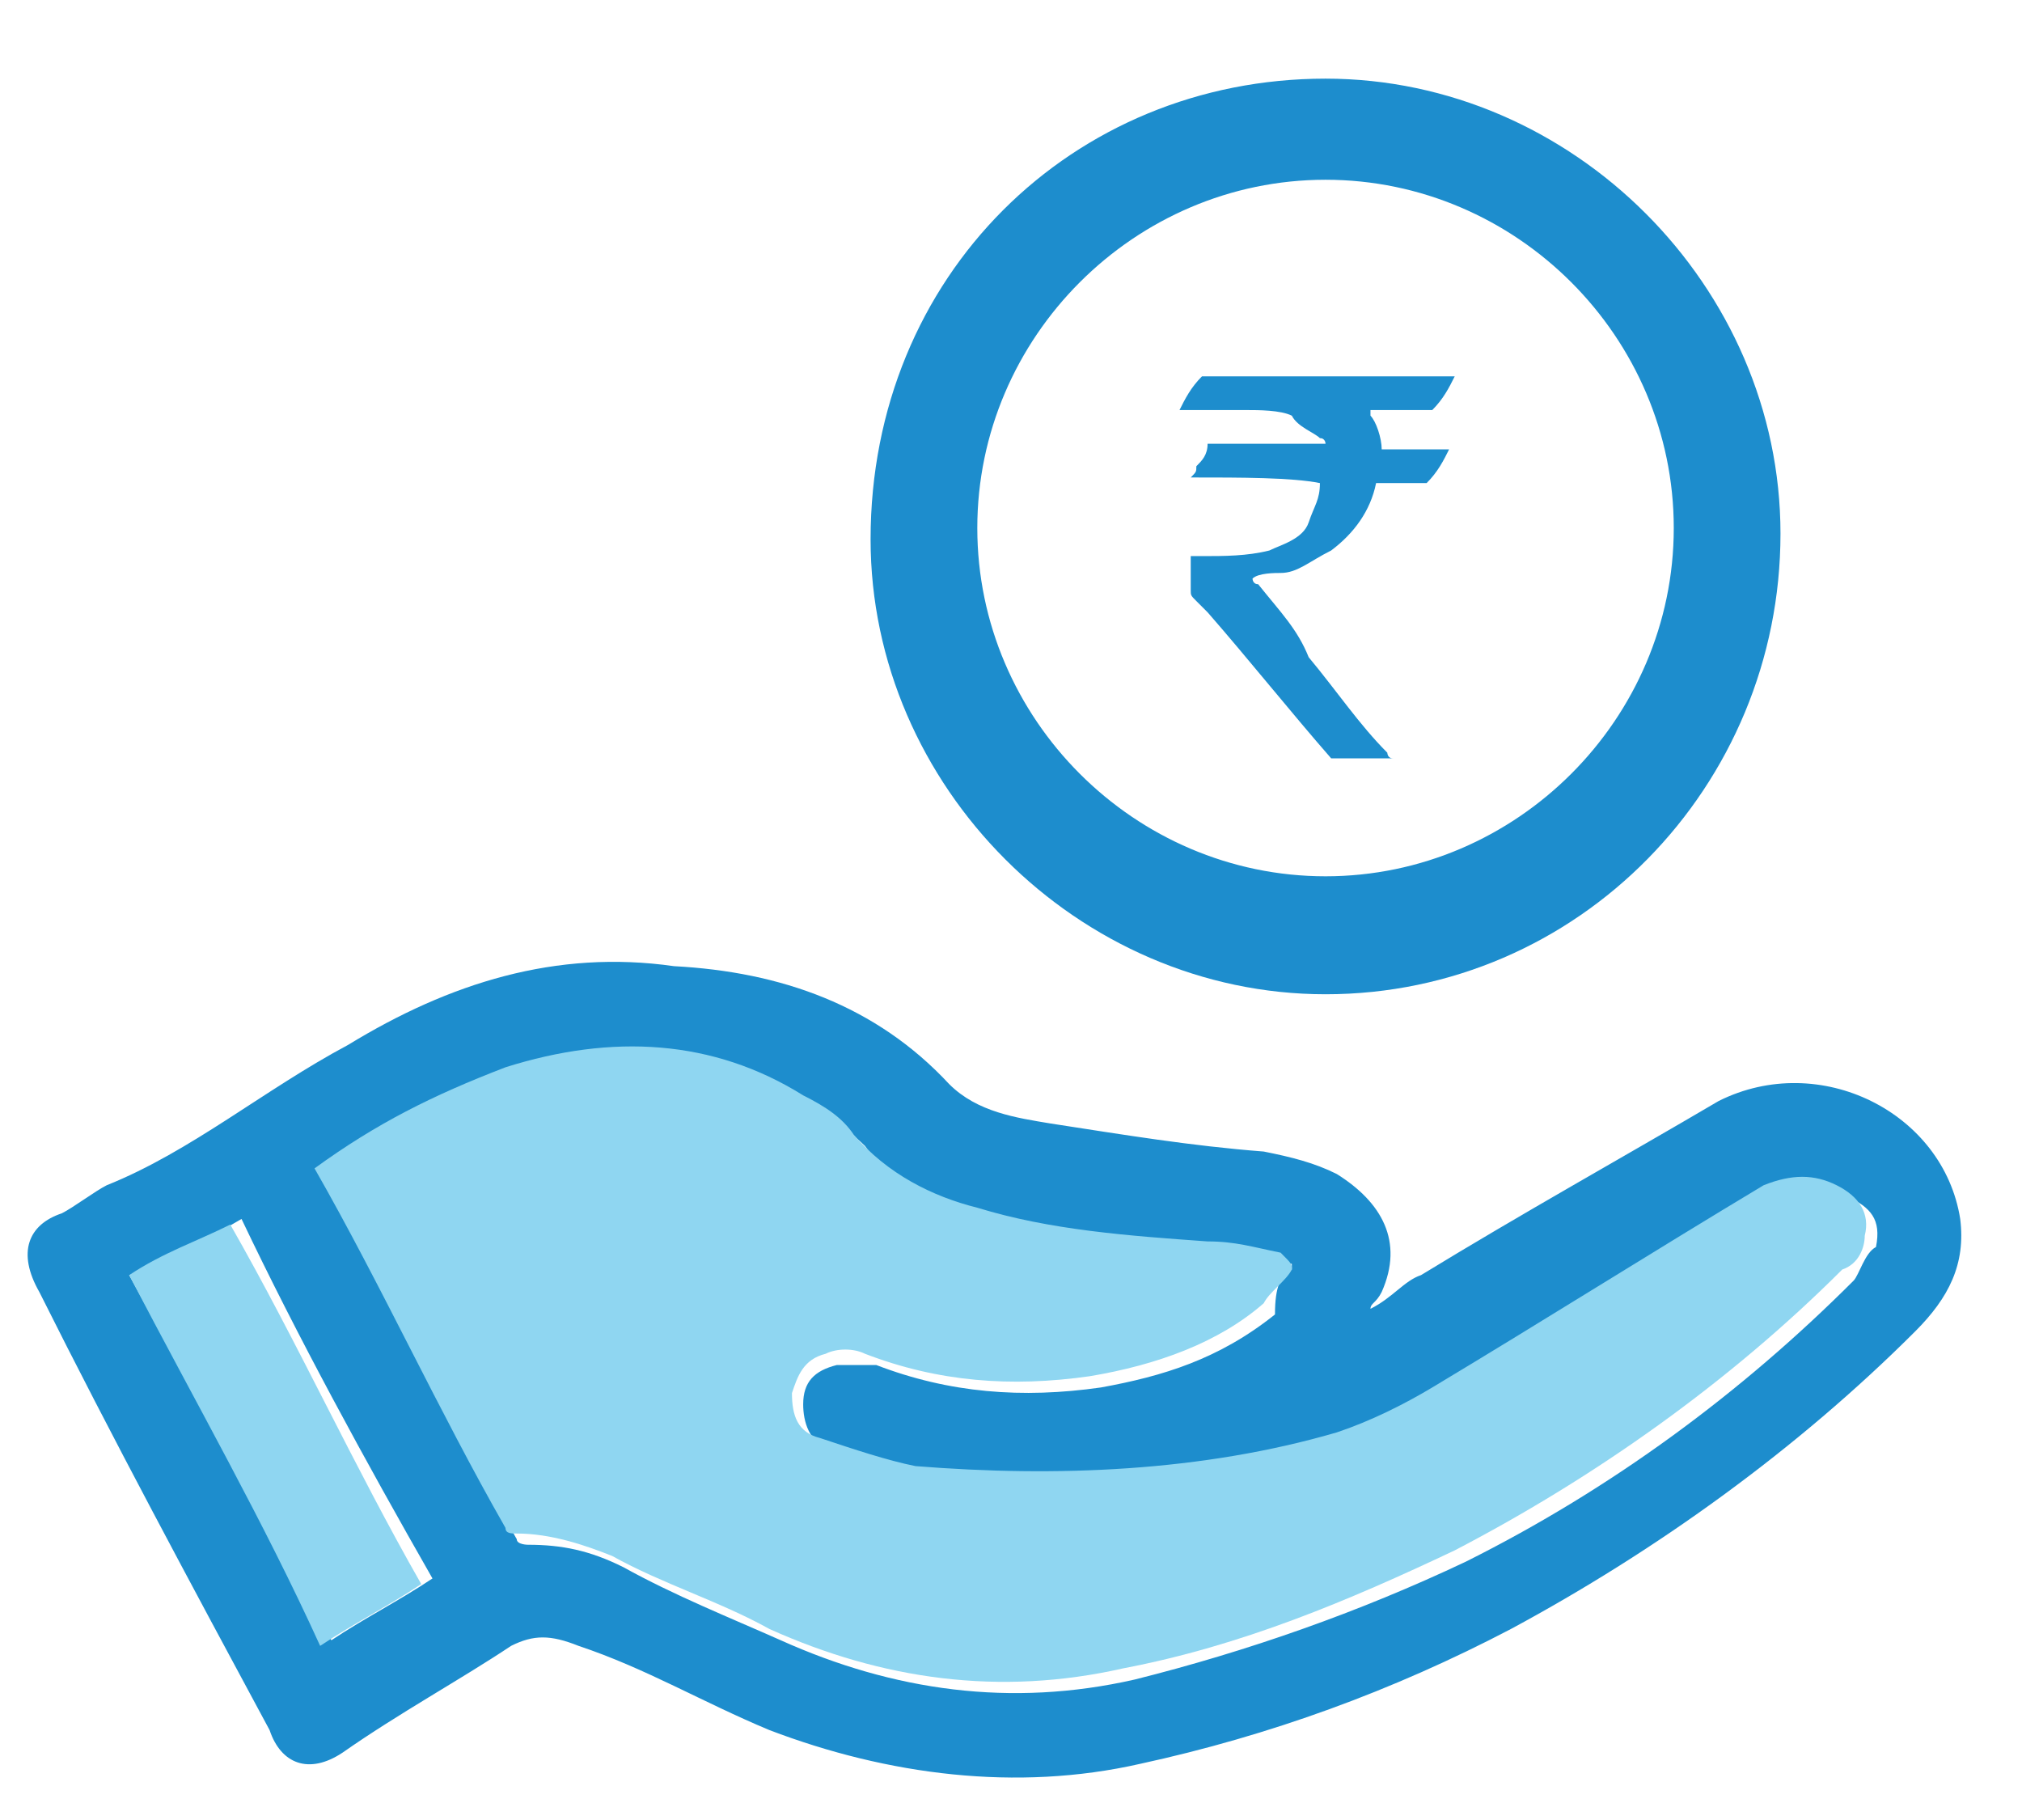
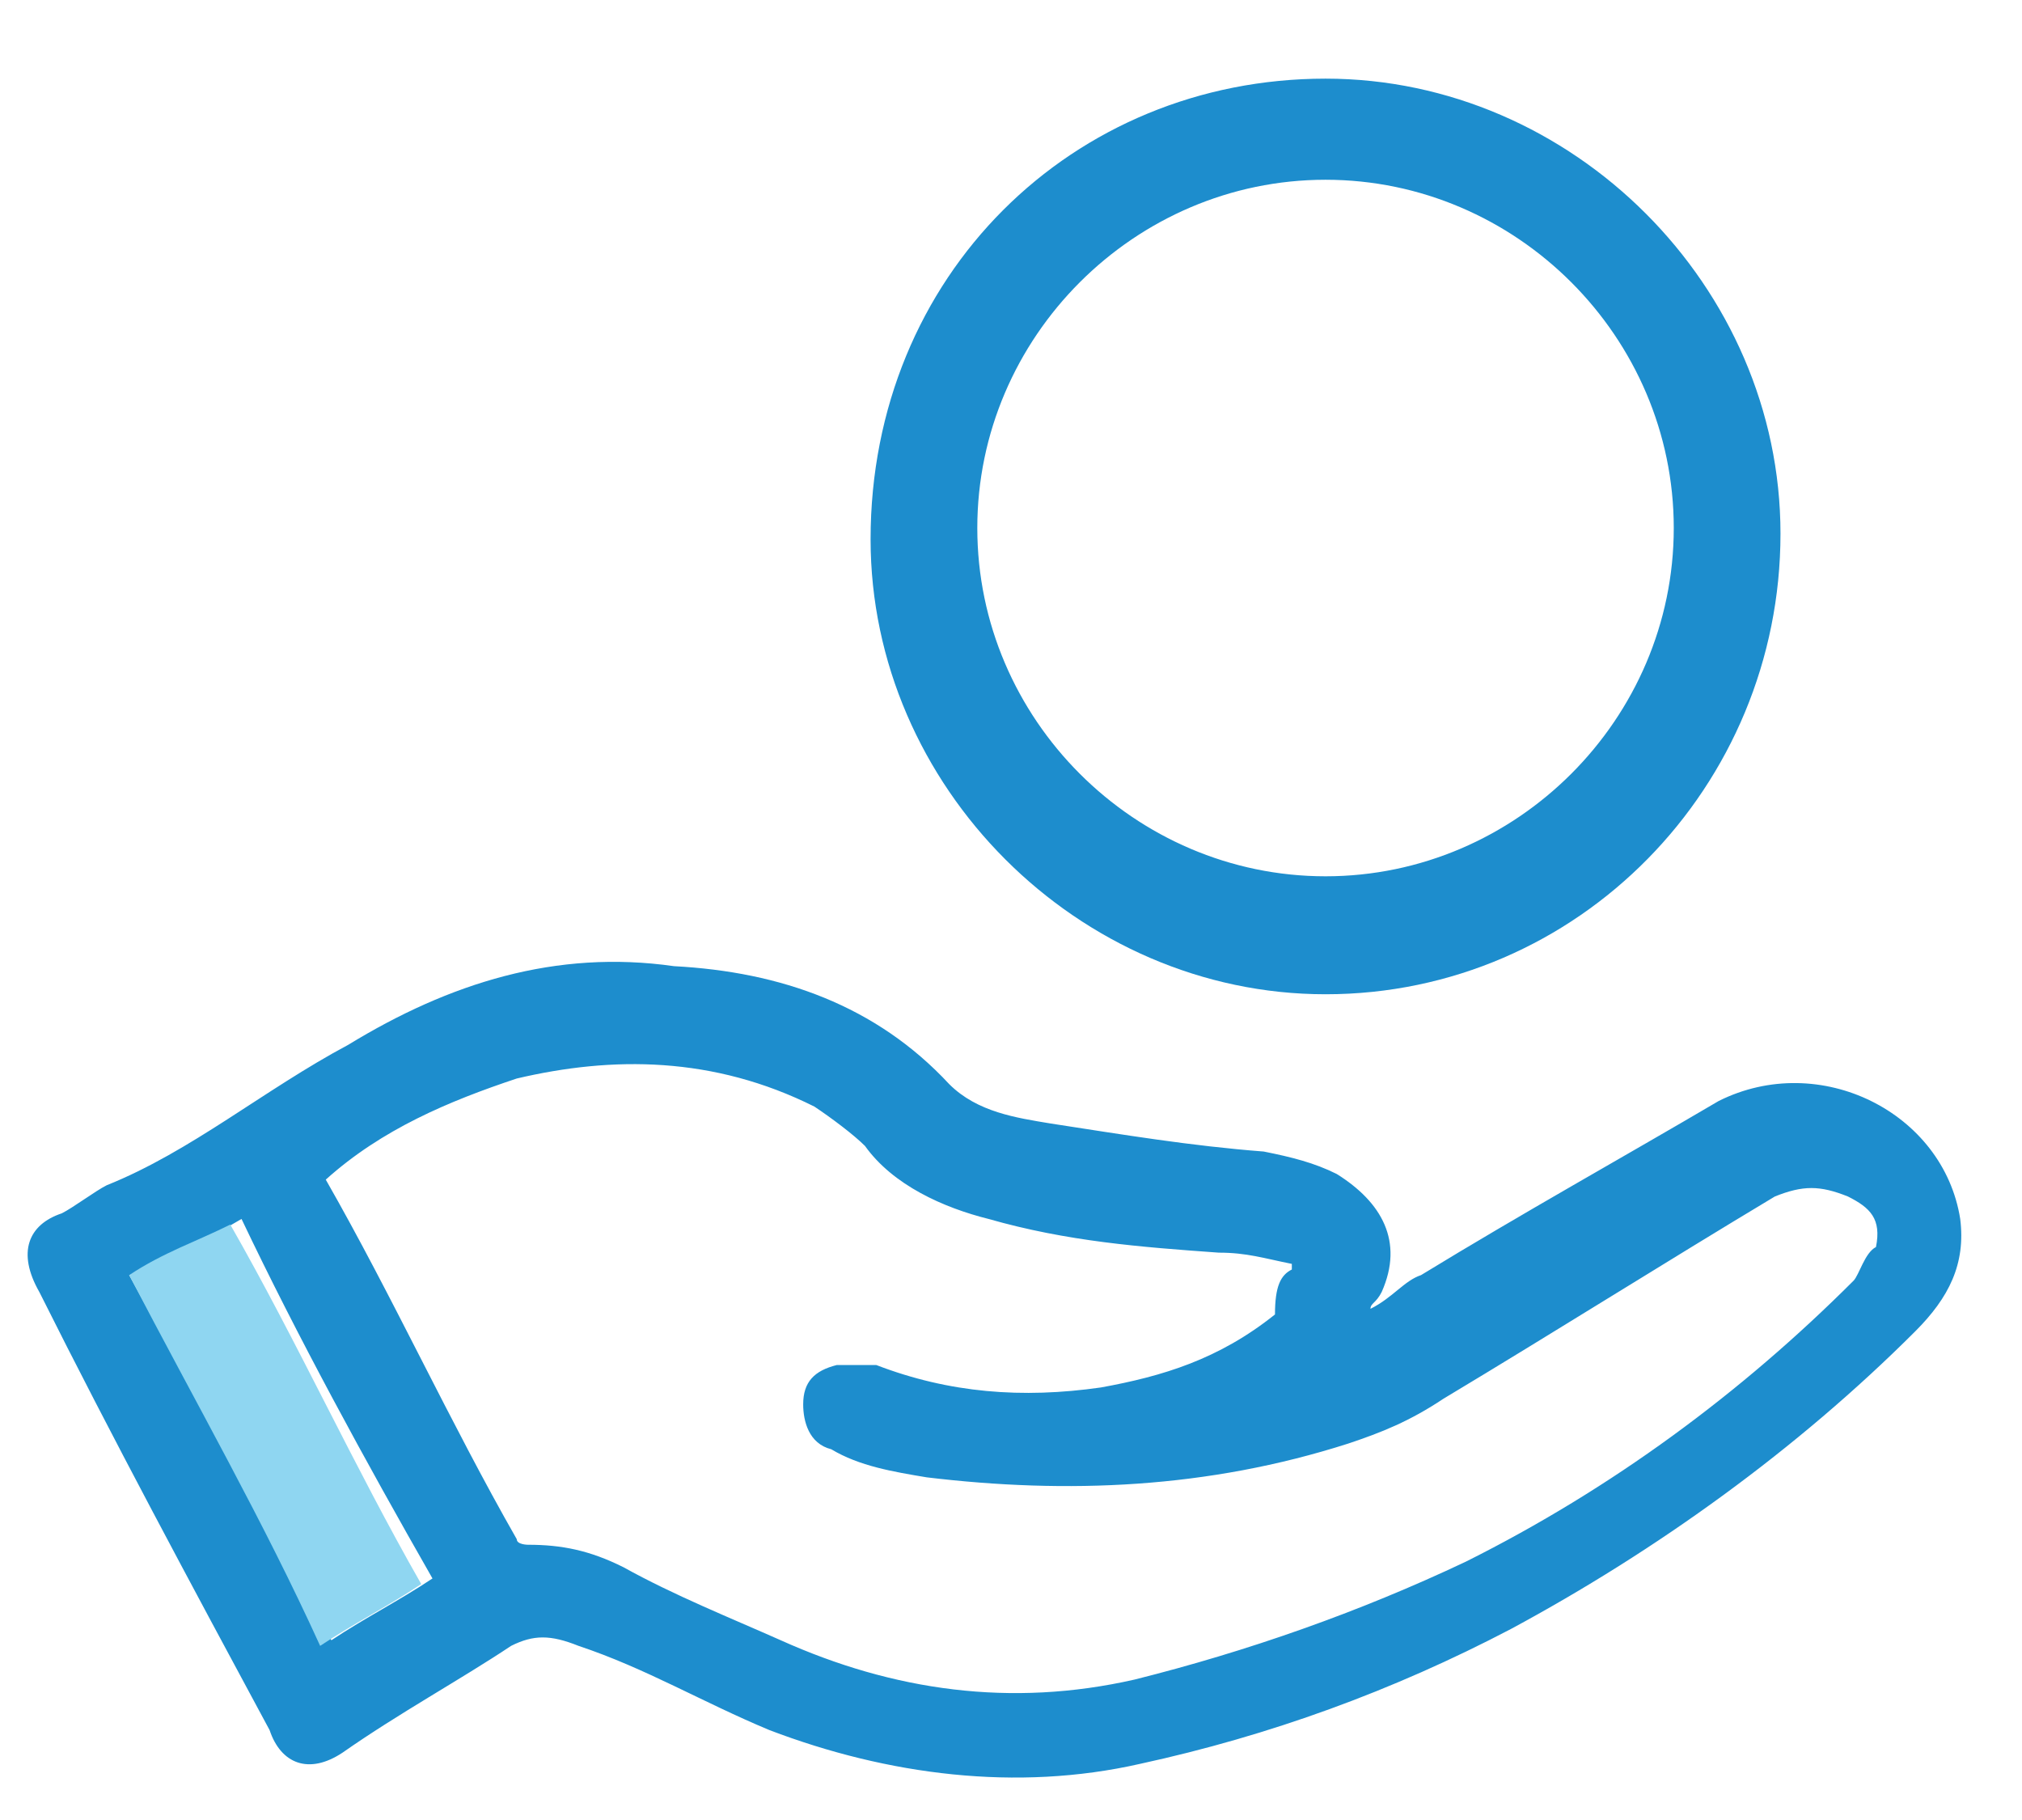
<svg xmlns="http://www.w3.org/2000/svg" version="1.1" id="Layer_1" x="0px" y="0px" viewBox="0 0 36 32.4" style="enable-background:new 0 0 36 32.4;" xml:space="preserve">
  <style type="text/css">
	.st0{display:none;}
	.st1{display:inline;fill:#8FD6F1;}
	.st2{display:inline;fill:#1D8DCD;}
	.st3{fill:#1D8DCD;}
	.st4{fill:#8FD6F1;}
</style>
  <g class="st0">
-     <path class="st1" d="M13.4,7.4c0,0,0.5,3.8,3.4,4.5c0,0-7.4,2.1-7.2,10.3c0,0,0.9,4.6-0.7,7.8c0,0-0.2,1.3,2.7,0.8   c0,0,2.8-0.2,5.4,0.9c0,0,7.5-1.2,8.8-1.1c0,0,1.1-0.4,0-3.9c0,0,2.8-8.2-1.9-11.6l-2.5-2.6c0,0,0-3.1,1.7-5.5c0,0,0.4-2.6-2.6-1.2   c0,0-2.3-2.9-3.8-0.3C16.8,5.5,12.4,6.8,13.4,7.4z" />
-     <path class="st2" d="M14.5,20.4c0.1-0.1,0.2-0.2,0.3-0.4c0.1-0.2,0.3-0.3,0.4-0.5l0.1-0.1c0.9,0,1.8,0,2.7,0h0.1   c0-0.1-0.1-0.1-0.1-0.2c-0.2-0.2-0.4-0.4-0.7-0.5c-0.4-0.1-0.8-0.2-1.2-0.2c-0.5,0-1,0-1.4,0h-0.1l0,0c0.2-0.3,0.4-0.6,0.5-0.8   l0.1-0.1c2.1,0,4.1,0,6.2,0c0,0,0,0,0.1,0v0.1c-0.2,0.3-0.4,0.6-0.6,0.9h-0.1c-0.5,0-0.9,0-1.4,0h-0.1c0,0,0,0.1,0.1,0.1   c0.2,0.3,0.3,0.5,0.4,0.8c0,0,0,0,0.1,0c0.4,0,0.8,0,1.2,0c0.2,0,0.4,0,0.6,0l0,0c-0.2,0.3-0.4,0.6-0.5,0.8l-0.1,0.1   c-0.3,0-0.7,0-1,0c-0.1,0-0.1,0-0.1,0.1c-0.2,0.7-0.5,1.3-1.1,1.7c-0.4,0.3-0.9,0.4-1.4,0.5c-0.2,0-0.4,0.1-0.7,0.1l0.1,0.1   c0.4,0.6,0.9,1.2,1.4,1.8c0.7,0.8,1.3,1.6,2,2.4c0,0,0.1,0.1,0.1,0.2h-0.1c-0.5,0-0.9,0-1.4,0c-0.1,0-0.1,0-0.1-0.1   c-1.1-1.2-2.1-2.5-3.2-3.7c-0.1-0.1-0.2-0.2-0.3-0.3c-0.1-0.1-0.1-0.2-0.1-0.4c0-0.2,0-0.4,0-0.6v-0.1c0.1,0,0.2,0,0.3,0   c0.6,0,1.2,0,1.7-0.1c0.4-0.1,0.8-0.3,1-0.6c0.2-0.3,0.3-0.6,0.4-1C17.1,20.4,15.8,20.4,14.5,20.4z" />
-     <path class="st2" d="M14.7,11.6C14.1,10.7,13.5,9.9,13,9c-0.2-0.3-0.4-0.7-0.5-1.1c-0.3-1.2,0.5-2.3,1.9-2.4c0.4,0,0.9-0.1,1.3-0.1   c0.2,0,0.3,0,0.4-0.2c0.6-1.2,2-1.8,3.2-1.3c0.5,0.2,0.9,0.5,1.2,0.9c0,0.2,0.2,0.2,0.4,0.1c0.5-0.2,1-0.2,1.5-0.1   c1.2,0.3,1.8,1.6,1.3,2.8c-0.6,1.4-1.1,2.8-1.6,4.2c-0.1,0.2,0,0.3,0.2,0.5c1.7,1.2,3.2,2.6,4.1,4.5c0.5,1.1,1,2.2,1,3.4   c0,0.9,0,1.8-0.1,2.6c-0.1,1.2-0.3,2.4-0.5,3.5c-0.1,0.5,0,1,0.1,1.5c0.1,0.6,0.3,1.1,0.6,1.5c0.1,0.2,0.3,0.4,0.4,0.6   c0.3,0.6,0.1,1.2-0.6,1.3c-0.6,0.1-1.2,0.1-1.7,0.1c-1.1,0-2.3,0.1-3.4,0.4c-1,0.2-2,0.4-3,0.5c-1.5,0.2-2.9,0-4.4-0.4   c-0.8-0.2-1.6-0.4-2.4-0.4c-0.7-0.1-1.4,0.1-2.1,0.1c-0.4,0-0.9,0-1.3-0.1c-0.9-0.2-1.3-1.2-0.8-2C8.5,29,8.8,28.6,9,28.1   c0.4-0.8,0.3-1.7,0.1-2.6c-0.2-1.2-0.4-2.4-0.6-3.6c-0.2-1.9,0.3-3.6,1.2-5.2s2.1-2.9,3.6-4C13.8,12.3,14.2,12,14.7,11.6z    M25.8,29.7c-0.6-1.2-0.7-2.4-0.6-3.6s0.3-2.3,0.5-3.5c0.1-1,0.2-1.9,0-2.9c-0.7-2.8-2.4-4.9-4.9-6.4c-0.8-0.5-0.9-0.6-0.6-1.6   c0.6-1.6,1.2-3.2,1.8-4.8c0.1-0.2,0.2-0.4,0-0.5s-0.4-0.2-0.6-0.1c-0.3,0.1-0.5,0.2-0.8,0.4c-0.5,0.3-1.1,0.4-1.4-0.3   c-0.1-0.3-0.3-0.5-0.5-0.7c-0.3-0.3-0.7-0.3-1-0.1c-0.4,0.3-0.6,0.5-0.4,1c0.2,0.7,0.4,1.3,0.6,2c0.1,0.5-0.1,0.9-0.6,1.1   c-0.4,0.1-0.9-0.1-1-0.6C16.1,8.6,16,8,15.8,7.5c0-0.2-0.1-0.2-0.3-0.2c-0.4,0-0.7,0-1.1,0c-0.5,0-0.7,0.3-0.5,0.8   c0.6,1,1.2,2,1.8,3c0,0.1,0.2,0.1,0.2,0.1c0.6,0,1.2,0,1.7,0c0.4,0,0.8,0.4,0.7,0.8c0,0.4-0.3,0.7-0.8,0.7c-0.4,0-0.8,0-1.2,0   c-0.3,0-0.6,0.1-0.9,0.2c-2,1.1-3.7,2.6-4.8,4.6c-0.7,1.4-1.2,2.8-1,4.3c0.1,1.2,0.3,2.5,0.6,3.7c0.3,1.5,0,2.9-0.9,4.2   c0,0.1-0.1,0.1-0.1,0.2c0.5,0,0.9,0,1.3,0c1.2-0.1,2.4-0.1,3.6,0.3c2,0.6,3.9,0.7,5.9,0.3c1.1-0.2,2.2-0.4,3.4-0.6   C24.5,29.8,25.2,29.8,25.8,29.7z" />
-   </g>
+     </g>
  <g class="st0">
    <path class="st2" d="M102.2,10.8c0-0.1,0.1-0.1,0.1-0.1c0.1-0.1,0.1-0.1,0.2-0.2c0,0,0,0,0.1,0c0.4,0,0.8,0,1.1,0l0,0   c0,0,0-0.1-0.1-0.1c-0.1-0.1-0.2-0.2-0.3-0.2c-0.2-0.1-0.3-0.1-0.5-0.1s-0.4,0-0.6,0c0,0,0,0-0.1,0l0,0c0.1-0.1,0.1-0.2,0.2-0.4   l0,0c0.9,0,1.7,0,2.6,0l0,0l0,0c-0.1,0.1-0.2,0.2-0.2,0.4l0,0c-0.2,0-0.4,0-0.6,0c0,0,0,0-0.1,0l0,0c0.1,0.1,0.1,0.2,0.2,0.3l0,0   c0.2,0,0.3,0,0.5,0c0.1,0,0.2,0,0.2,0l0,0c-0.1,0.1-0.2,0.2-0.2,0.4l0,0c-0.1,0-0.3,0-0.4,0l0,0c-0.1,0.3-0.2,0.5-0.5,0.7   c-0.2,0.1-0.4,0.2-0.6,0.2c-0.1,0-0.2,0-0.3,0c0,0,0,0,0,0.1c0.2,0.3,0.4,0.5,0.6,0.7c0.3,0.3,0.6,0.7,0.8,1c0,0,0,0,0.1,0.1l0,0   c-0.2,0-0.4,0-0.6,0c0,0,0,0-0.1,0c-0.4-0.5-0.9-1-1.3-1.6l-0.1-0.1c0,0-0.1-0.1-0.1-0.2c0-0.1,0-0.2,0-0.3l0,0h0.1   c0.2,0,0.5,0,0.7-0.1c0.2,0,0.3-0.1,0.4-0.3c0.1-0.1,0.1-0.2,0.2-0.4C103.2,10.8,102.7,10.8,102.2,10.8z" />
    <path class="st2" d="M100.9,5.1c-0.1,0-0.1,0-0.2,0c-0.4,0-0.7-0.3-0.7-0.7c0-0.4,0.3-0.7,0.7-0.7c0.7,0,1.4,0,2.2,0   c1.3,0,2.6,0,4,0c0.5,0,0.9,0.5,0.6,0.9c0,0.3-0.2,0.4-0.5,0.4c-0.1,0-0.1,0-0.2,0c0.1,0.1,0.2,0.2,0.2,0.2   c1.2,1.1,2.3,2.4,3.1,3.8c0.6,0.9,1,1.9,1.2,3.1c0.2,1.3,0,2.5-0.8,3.5c-0.6,0.7-1.3,1.2-2.1,1.5c-1.1,0.5-2.3,0.7-3.4,0.8   c-1.4,0.1-2.8,0-4.2-0.3c-1-0.3-2-0.6-2.8-1.3c-1.1-0.9-1.6-2.1-1.6-3.5c0-1.2,0.5-2.4,1.1-3.5c0.9-1.5,2-2.8,3.3-4.1   C100.8,5.3,100.8,5.2,100.9,5.1L100.9,5.1z M103.9,7.4c-2.2,0-4,1.8-4,4s1.8,4,4,4s4-1.8,4-4C107.9,9.1,106.1,7.4,103.9,7.4z" />
    <path class="st2" d="M103.9,3c-1,0-2,0-3,0c-0.2,0-0.2-0.1-0.3-0.2c-0.2-0.6-0.4-1.3-0.6-1.9c-0.1-0.3,0-0.6,0.3-0.6   c0.1,0,0.3,0,0.4,0.1c0.3,0.2,0.7,0.4,1.1,0.4c0.3,0,0.6-0.1,0.9-0.3c0.2-0.1,0.5-0.3,0.7-0.3c0.4-0.1,0.8,0,1.2,0.2   c0.3,0.2,0.5,0.4,0.9,0.4c0.5,0.1,0.9,0,1.3-0.3c0.1,0,0.1-0.1,0.2-0.1c0.2-0.1,0.3-0.1,0.5,0s0.2,0.3,0.1,0.5   c-0.1,0.5-0.3,1-0.5,1.5c0,0.1-0.1,0.3-0.1,0.4c0,0.1-0.1,0.2-0.2,0.2C105.9,3,104.9,3,103.9,3L103.9,3z" />
  </g>
  <g>
-     <path class="st3" d="M21.2,8.5c0.1-0.1,0.1-0.1,0.1-0.2c0.1-0.1,0.2-0.2,0.2-0.4c0,0,0,0,0.1,0c0.6,0,1.3,0,1.9,0c0,0,0,0,0.1,0   c0,0,0-0.1-0.1-0.1c-0.1-0.1-0.4-0.2-0.5-0.4c-0.2-0.1-0.6-0.1-0.8-0.1c-0.4,0-0.7,0-1.1,0h-0.1l0,0c0.1-0.2,0.2-0.4,0.4-0.6   c0,0,0,0,0.1,0c1.4,0,2.8,0,4.4,0l0,0l0,0c-0.1,0.2-0.2,0.4-0.4,0.6c0,0,0,0-0.1,0c-0.4,0-0.7,0-0.9,0c0,0,0,0-0.1,0c0,0,0,0,0,0.1   c0.1,0.1,0.2,0.4,0.2,0.6l0,0c0.2,0,0.6,0,0.8,0c0.1,0,0.2,0,0.4,0l0,0c-0.1,0.2-0.2,0.4-0.4,0.6c0,0,0,0-0.1,0c-0.2,0-0.5,0-0.7,0   h-0.1c-0.1,0.5-0.4,0.9-0.8,1.2c-0.4,0.2-0.6,0.4-0.9,0.4c-0.1,0-0.4,0-0.5,0.1c0,0,0,0.1,0.1,0.1c0.4,0.5,0.7,0.8,0.9,1.3   c0.5,0.6,0.9,1.2,1.4,1.7c0,0,0,0.1,0.1,0.1c0,0,0,0-0.1,0c-0.4,0-0.6,0-0.9,0h-0.1c-0.7-0.8-1.5-1.8-2.2-2.6   c-0.1-0.1-0.1-0.1-0.2-0.2c-0.1-0.1-0.1-0.1-0.1-0.2s0-0.4,0-0.5c0,0,0,0,0-0.1c0.1,0,0.1,0,0.2,0c0.4,0,0.8,0,1.2-0.1   c0.2-0.1,0.6-0.2,0.7-0.5s0.2-0.4,0.2-0.7C23,8.5,22.1,8.5,21.2,8.5z" />
    <path class="st3" d="M24.4,23.3c0.4-0.2,0.6-0.5,0.9-0.6c1.8-1.1,3.6-2.1,5.3-3.1c1.8-0.9,4,0.2,4.3,2.1c0.1,0.8-0.2,1.4-0.8,2   c-2.1,2.1-4.6,3.9-7.2,5.3c-2.1,1.1-4.3,1.9-6.6,2.4c-2.2,0.5-4.5,0.2-6.6-0.6c-1.2-0.5-2.2-1.1-3.4-1.5c-0.5-0.2-0.8-0.2-1.2,0   c-0.9,0.6-2,1.2-3,1.9c-0.6,0.4-1.1,0.2-1.3-0.4c-1.4-2.6-2.8-5.2-4.1-7.8c-0.4-0.7-0.2-1.2,0.4-1.4c0.2-0.1,0.6-0.4,0.8-0.5   c1.5-0.6,2.8-1.7,4.3-2.5c1.8-1.1,3.7-1.7,5.8-1.4c1.9,0.1,3.6,0.7,4.9,2.1c0.5,0.5,1.2,0.6,1.8,0.7c1.3,0.2,2.5,0.4,3.8,0.5   c0.5,0.1,0.9,0.2,1.3,0.4c0.8,0.5,1.2,1.2,0.8,2.1C24.5,23.2,24.4,23.2,24.4,23.3z M23,22.6v-0.1c-0.5-0.1-0.8-0.2-1.3-0.2   c-1.4-0.1-2.7-0.2-4.1-0.6c-0.8-0.2-1.7-0.6-2.2-1.3c-0.2-0.2-0.6-0.5-0.9-0.7c-1.8-0.9-3.6-0.9-5.3-0.5c-1.2,0.4-2.4,0.9-3.4,1.8   c1.2,2.1,2.2,4.3,3.4,6.4c0,0.1,0.2,0.1,0.2,0.1c0.6,0,1.1,0.1,1.7,0.4c0.9,0.5,1.9,0.9,2.8,1.3c2,0.9,4.1,1.2,6.3,0.7   c2-0.5,4-1.2,5.9-2.1c2.6-1.3,4.9-3,6.9-5c0.1-0.1,0.2-0.5,0.4-0.6c0.1-0.5-0.1-0.7-0.5-0.9c-0.5-0.2-0.8-0.2-1.3,0   c-2,1.2-3.9,2.4-5.9,3.6c-0.6,0.4-1.1,0.6-1.7,0.8c-2.5,0.8-5,0.9-7.5,0.6c-0.6-0.1-1.2-0.2-1.7-0.5c-0.4-0.1-0.5-0.5-0.5-0.8   c0-0.4,0.2-0.6,0.6-0.7c0.2,0,0.5,0,0.7,0c1.3,0.5,2.6,0.6,4,0.4c1.1-0.2,2.1-0.5,3.1-1.3C22.7,22.9,22.8,22.7,23,22.6z M2.3,22.7   c1.2,2.2,2.4,4.4,3.6,6.5c0.6-0.4,1.2-0.7,1.8-1.1c-1.2-2.1-2.4-4.3-3.4-6.4C3.6,22.1,3,22.5,2.3,22.7z" />
    <path class="st3" d="M23.6,1.4c4.4,0,8.1,3.7,8.1,8.1c0,4.5-3.6,8.2-8.1,8.2c-4.4,0-8.1-3.7-8.1-8.1C15.5,4.9,19.1,1.4,23.6,1.4z    M29.8,9.4c0-3.4-2.8-6.2-6.2-6.2c-3.4,0-6.2,2.8-6.2,6.2c0,3.4,2.8,6.2,6.2,6.2C27,15.6,29.8,12.8,29.8,9.4z" />
-     <path class="st4" d="M23,22.6c-0.1,0.2-0.4,0.4-0.5,0.6c-0.8,0.7-1.9,1.1-3.1,1.3c-1.4,0.2-2.7,0.1-4-0.4c-0.2-0.1-0.5-0.1-0.7,0   c-0.4,0.1-0.5,0.4-0.6,0.7c0,0.4,0.1,0.7,0.5,0.8c0.6,0.2,1.2,0.4,1.7,0.5c2.5,0.2,5.1,0.1,7.5-0.6c0.6-0.2,1.2-0.5,1.7-0.8   c2-1.2,3.9-2.4,5.9-3.6c0.5-0.2,0.9-0.2,1.3,0c0.4,0.2,0.6,0.5,0.5,0.9c0,0.2-0.1,0.5-0.4,0.6c-2,2-4.4,3.7-6.9,5   c-1.9,0.9-3.8,1.7-5.9,2.1c-2.2,0.5-4.3,0.2-6.3-0.7c-0.9-0.5-1.9-0.8-2.8-1.3c-0.5-0.2-1.1-0.4-1.7-0.4c-0.1,0-0.2,0-0.2-0.1   c-1.2-2.1-2.2-4.3-3.4-6.4c1.1-0.8,2.1-1.3,3.4-1.8c1.9-0.6,3.7-0.5,5.3,0.5c0.4,0.2,0.7,0.4,0.9,0.7c0.6,0.7,1.4,1.1,2.2,1.3   c1.3,0.4,2.7,0.5,4.1,0.6c0.5,0,0.8,0.1,1.3,0.2C23,22.5,23,22.5,23,22.6z" />
    <path class="st4" d="M2.3,22.7c0.6-0.4,1.2-0.6,1.8-0.9c1.2,2.1,2.2,4.3,3.4,6.4c-0.6,0.4-1.2,0.7-1.8,1.1   C4.7,27.1,3.5,25,2.3,22.7z" />
  </g>
</svg>